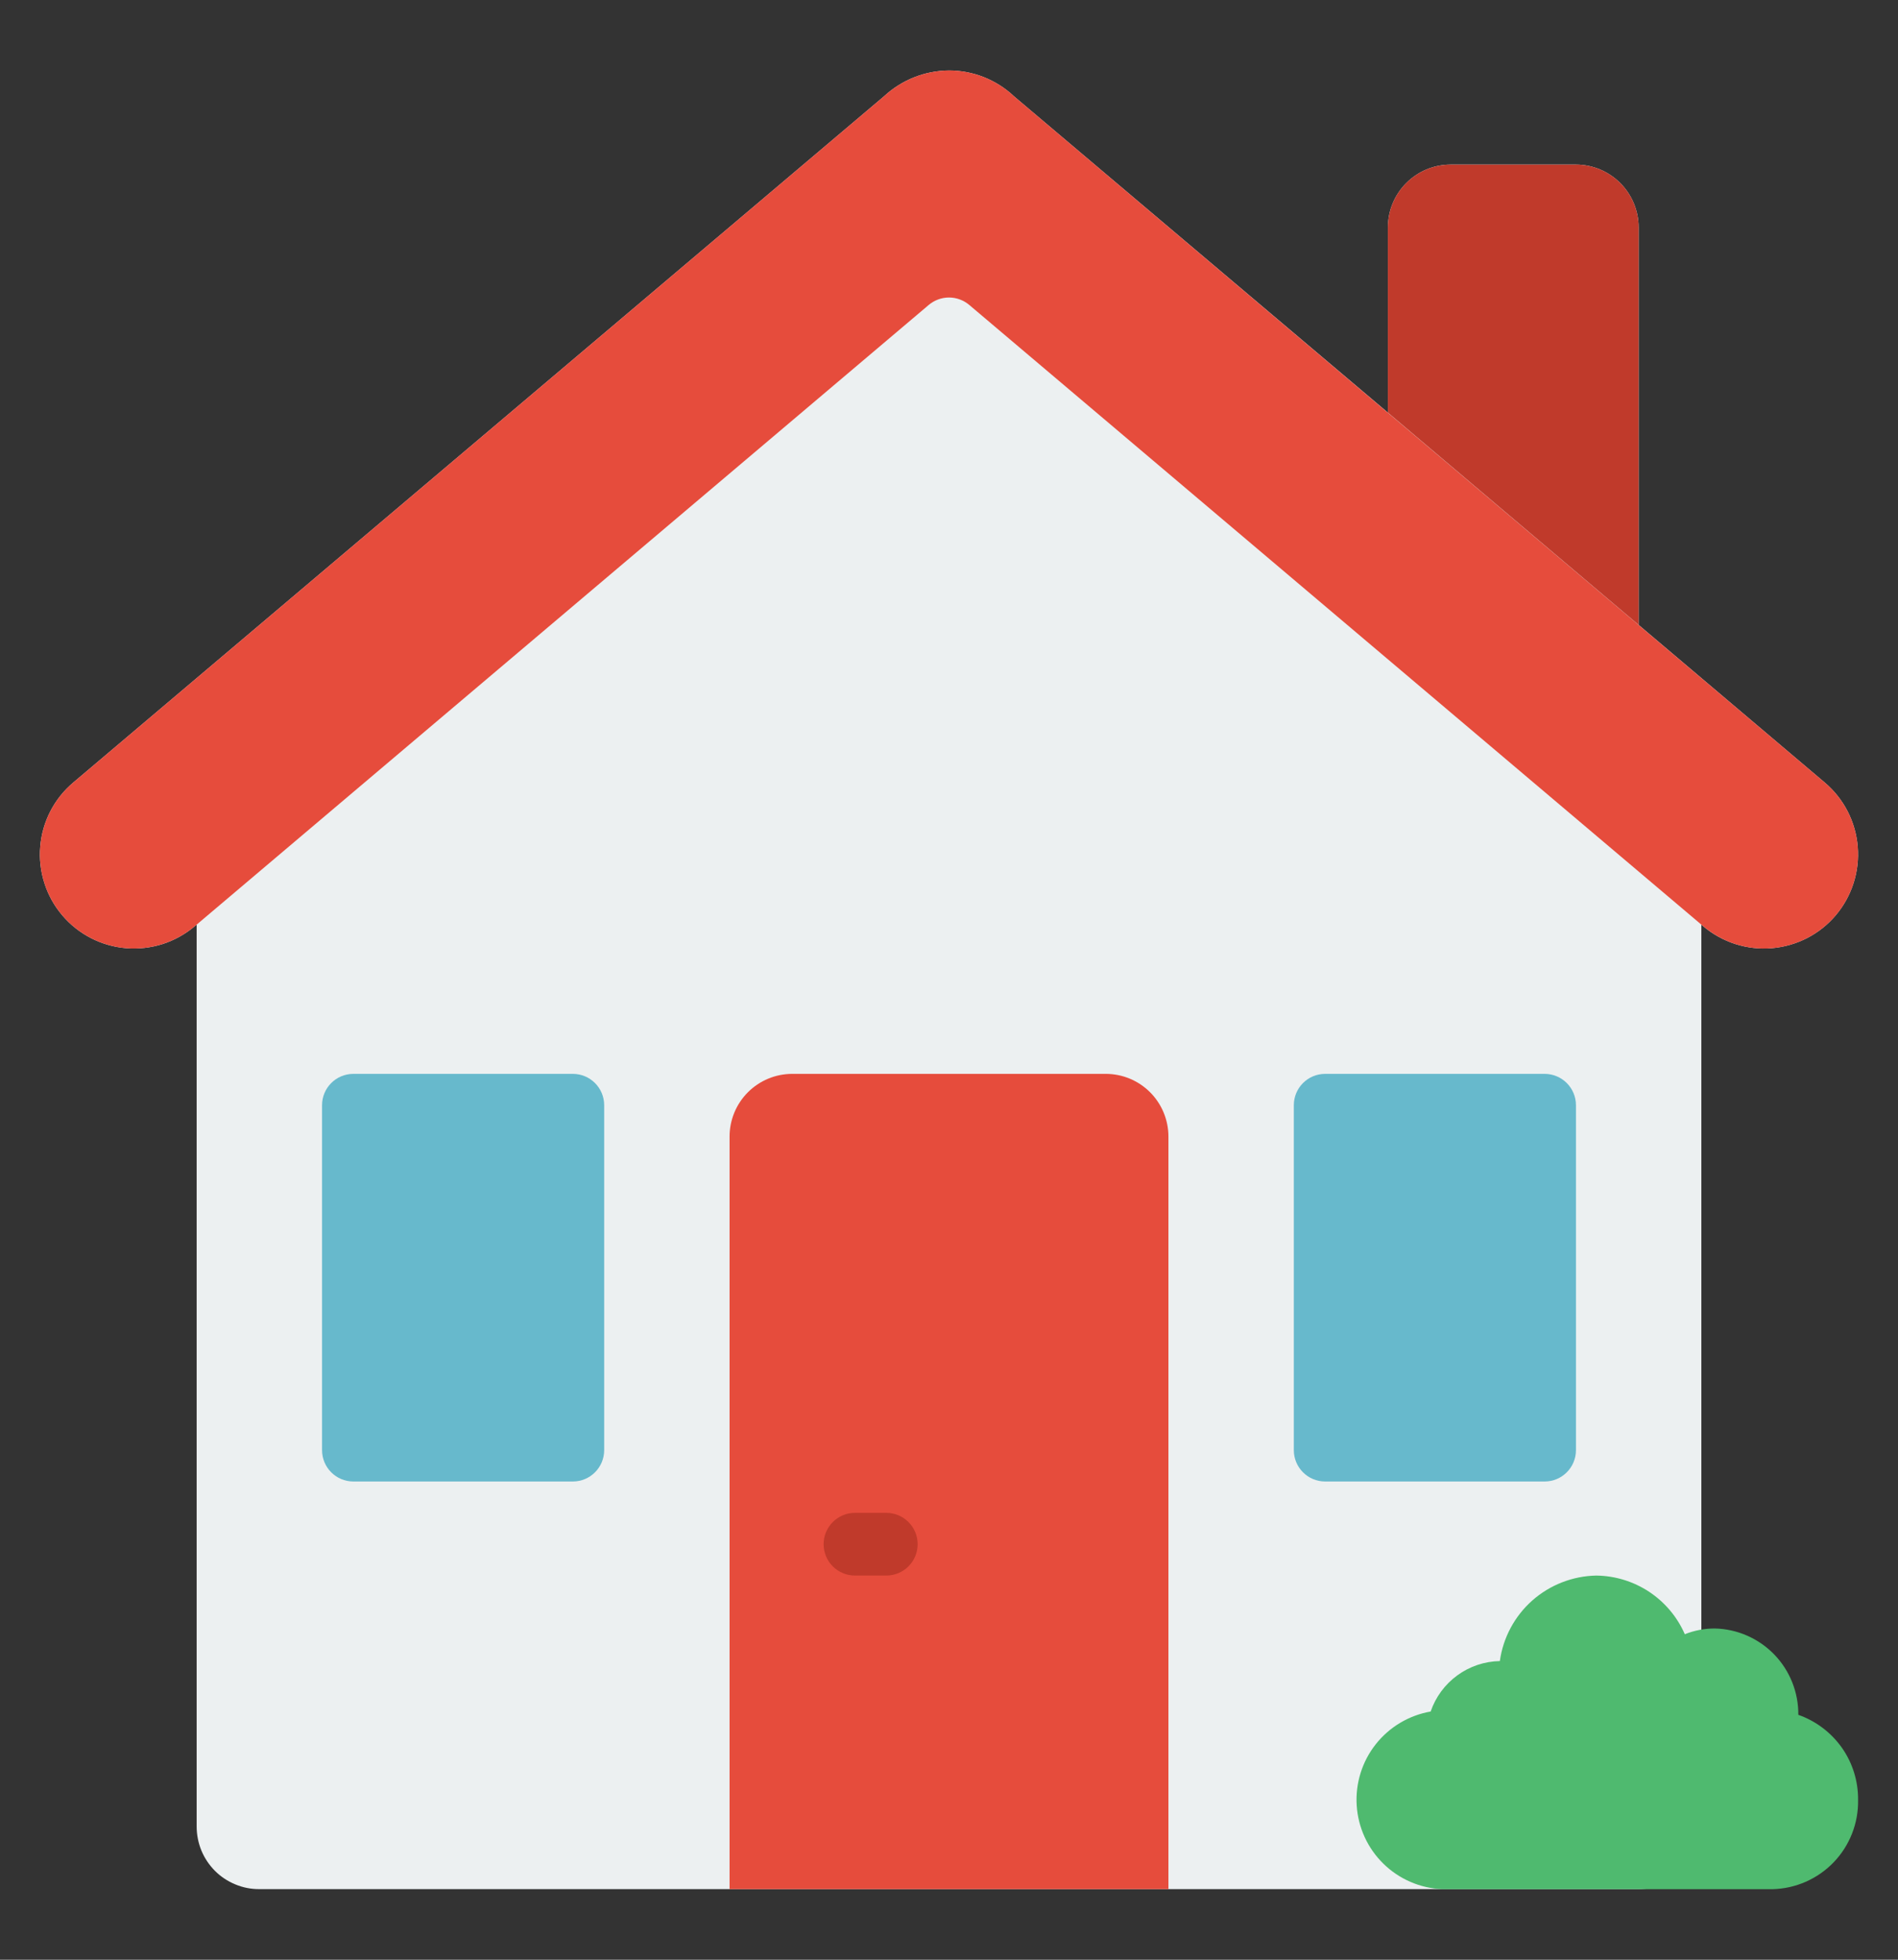
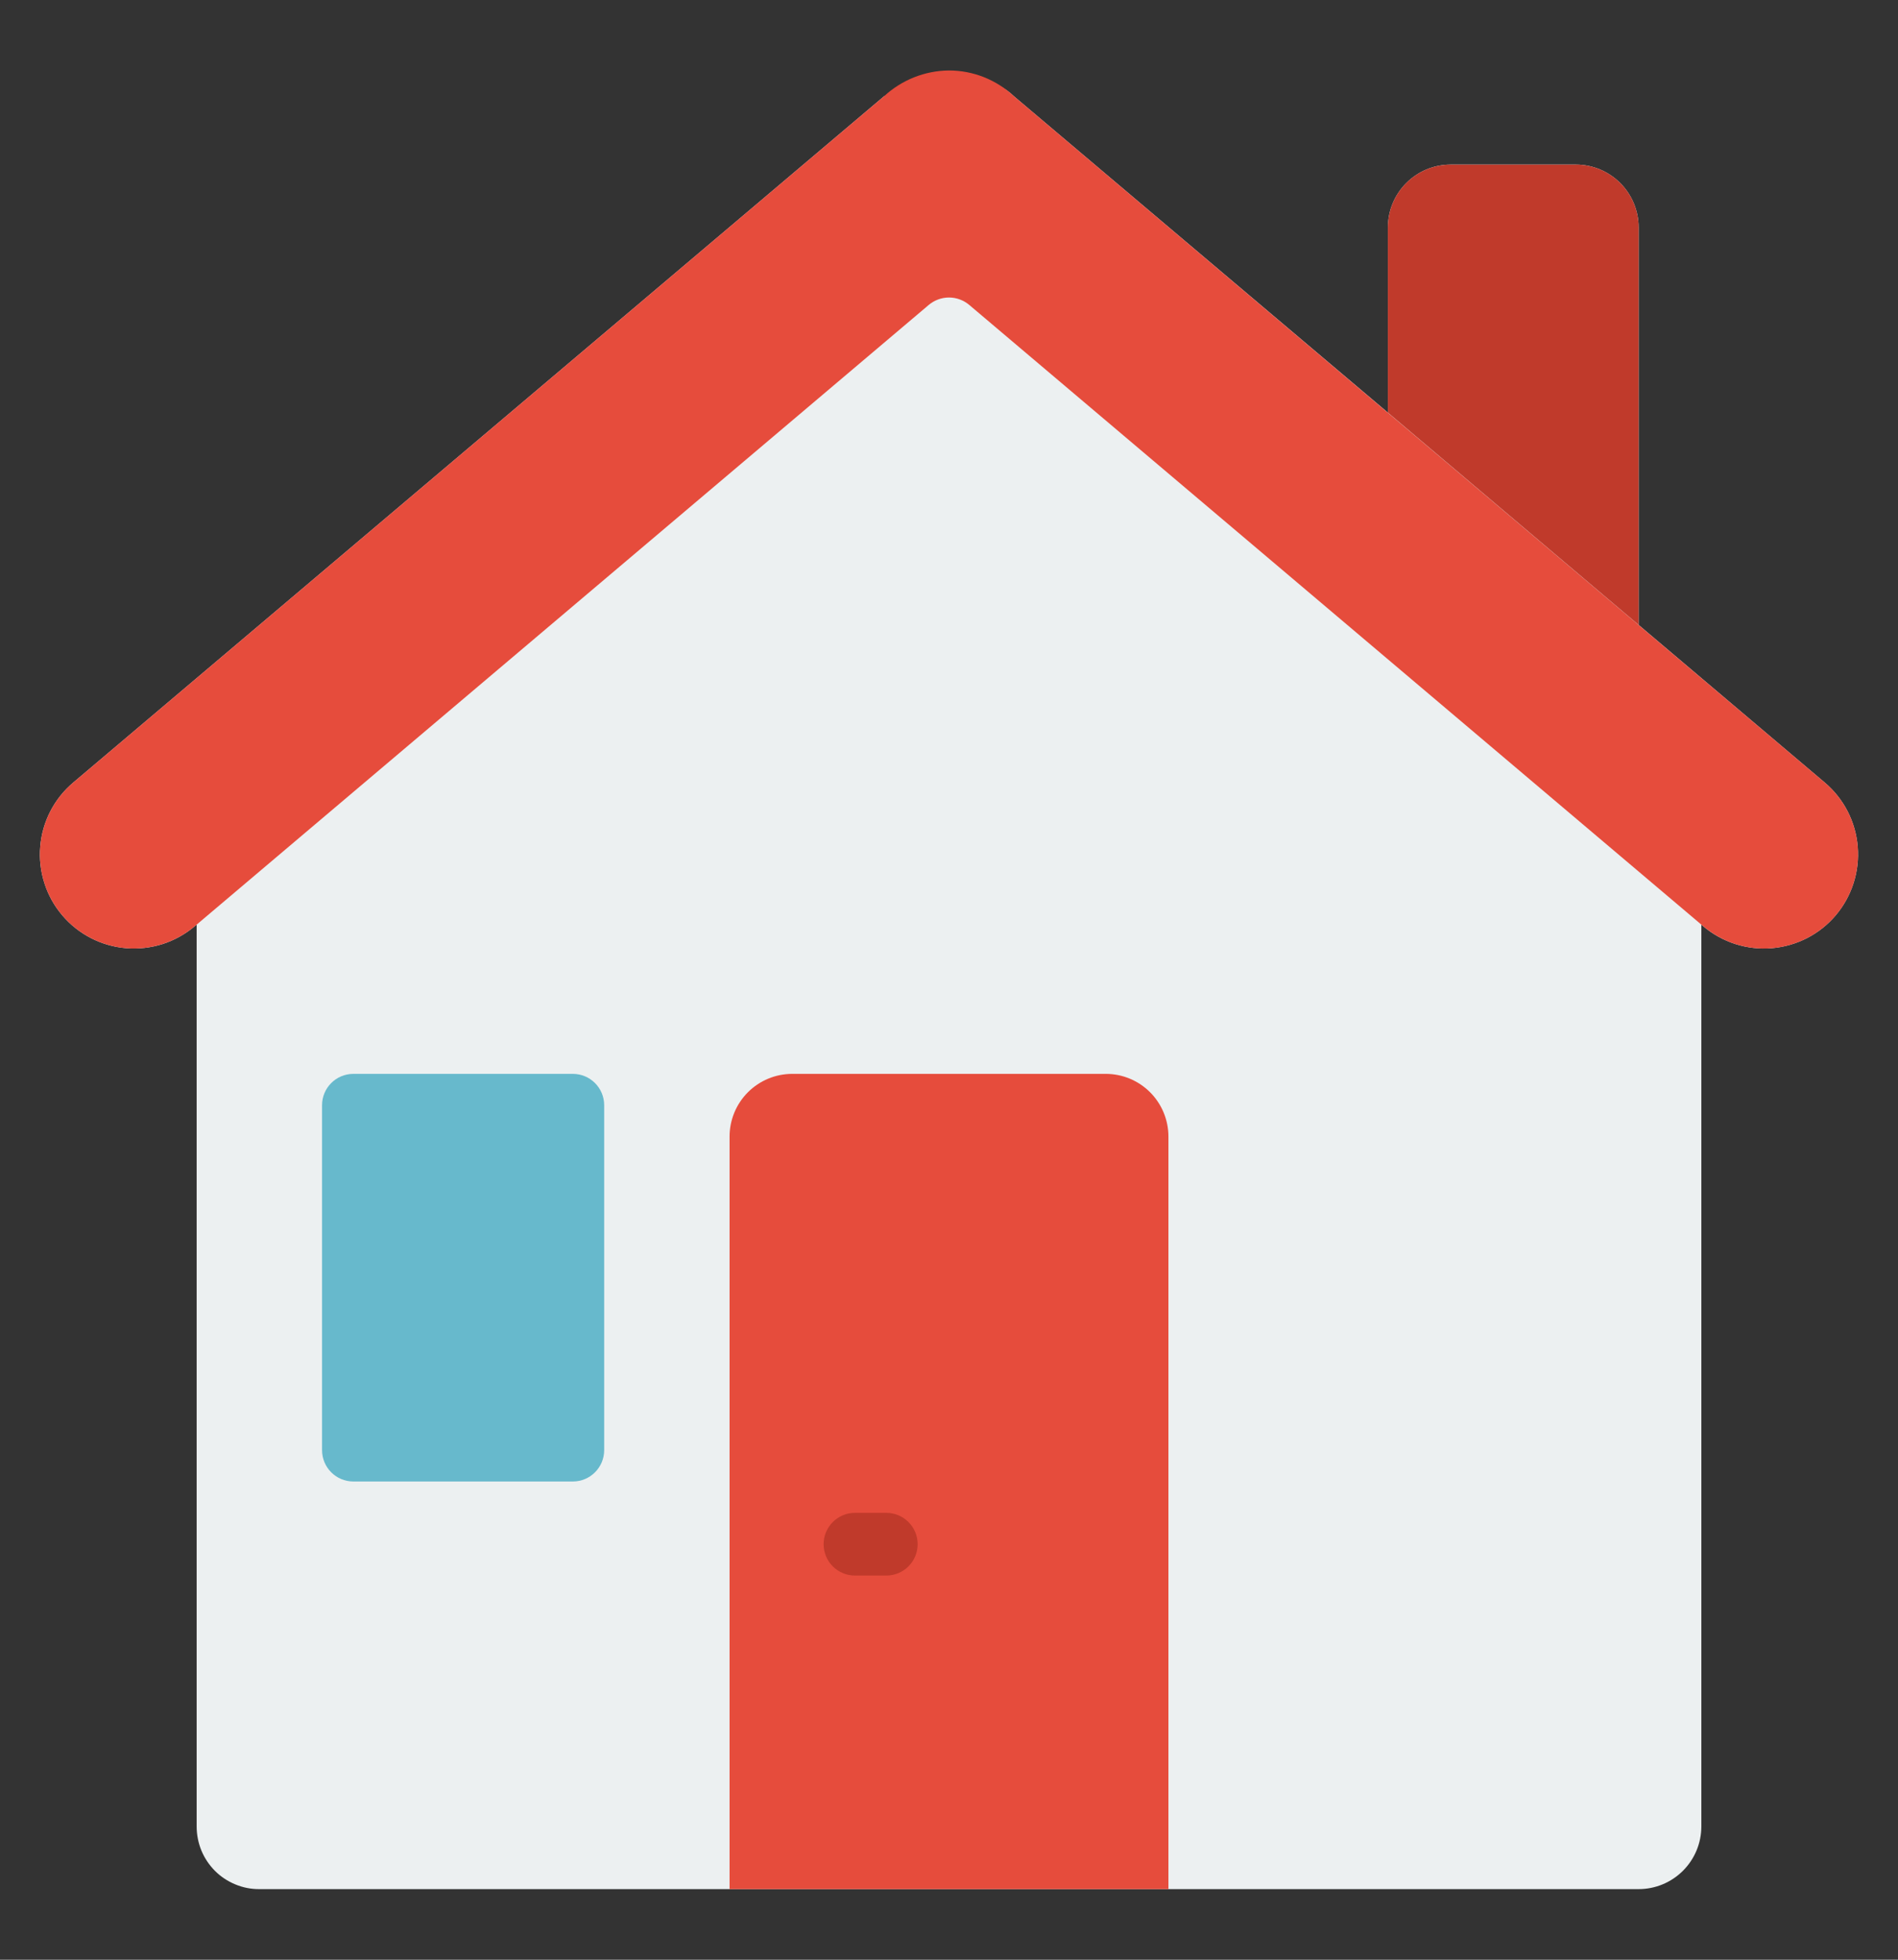
<svg xmlns="http://www.w3.org/2000/svg" xmlns:xlink="http://www.w3.org/1999/xlink" data-v-65755c3d="" aria-hidden="true" class="svg-icon" width="31" height="32">
  <rect width="100%" height="100%" fill="#333333" stroke="none" />
  <defs>
    <symbol viewBox="0 0 31 32" fill="none" id="icon-side-home-active">
      <g id="icon-side-home-active_Icons" clip-path="url(#icon-side-home-active_clip0_300_11975)" fill="none">
-         <path id="icon-side-home-active_Vector" d="M29.984 14.945C29.854 15.099 29.694 15.226 29.515 15.318C29.335 15.41 29.139 15.466 28.938 15.483C28.737 15.5 28.535 15.476 28.343 15.415C28.15 15.353 27.972 15.254 27.818 15.124L27.788 15.098V29.823C27.788 30.095 27.68 30.355 27.488 30.547C27.296 30.739 27.036 30.847 26.764 30.847H4.236C4.101 30.848 3.968 30.822 3.844 30.77C3.719 30.719 3.606 30.644 3.511 30.549C3.416 30.453 3.34 30.34 3.289 30.216C3.238 30.091 3.212 29.958 3.212 29.823V15.098L3.181 15.124C3.027 15.254 2.849 15.353 2.657 15.415C2.465 15.476 2.262 15.499 2.061 15.483C1.86 15.466 1.664 15.41 1.485 15.318C1.305 15.225 1.146 15.099 1.016 14.945C0.885 14.791 0.786 14.613 0.725 14.42C0.663 14.228 0.64 14.026 0.657 13.825C0.69 13.418 0.884 13.042 1.195 12.779L14.44 1.571C14.728 1.304 15.107 1.154 15.5 1.151C15.894 1.151 16.273 1.301 16.56 1.571L22.668 6.737V3.711C22.669 3.44 22.777 3.18 22.969 2.988C23.161 2.796 23.421 2.688 23.692 2.687H25.74C26.011 2.688 26.271 2.796 26.463 2.988C26.655 3.18 26.763 3.44 26.764 3.711V10.204L29.805 12.779C30.116 13.043 30.309 13.419 30.342 13.825C30.376 14.231 30.247 14.633 29.984 14.945Z" fill="#ECF0F1" />
+         <path id="icon-side-home-active_Vector" d="M29.984 14.945C29.854 15.099 29.694 15.226 29.515 15.318C29.335 15.41 29.139 15.466 28.938 15.483C28.737 15.5 28.535 15.476 28.343 15.415C28.15 15.353 27.972 15.254 27.818 15.124L27.788 15.098V29.823C27.788 30.095 27.68 30.355 27.488 30.547C27.296 30.739 27.036 30.847 26.764 30.847H4.236C4.101 30.848 3.968 30.822 3.844 30.77C3.719 30.719 3.606 30.644 3.511 30.549C3.416 30.453 3.34 30.34 3.289 30.216C3.238 30.091 3.212 29.958 3.212 29.823V15.098L3.181 15.124C3.027 15.254 2.849 15.353 2.657 15.415C2.465 15.476 2.262 15.499 2.061 15.483C1.86 15.466 1.664 15.41 1.485 15.318C1.305 15.225 1.146 15.099 1.016 14.945C0.885 14.791 0.786 14.613 0.725 14.42C0.663 14.228 0.64 14.026 0.657 13.825C0.69 13.418 0.884 13.042 1.195 12.779L14.44 1.571C15.894 1.151 16.273 1.301 16.56 1.571L22.668 6.737V3.711C22.669 3.44 22.777 3.18 22.969 2.988C23.161 2.796 23.421 2.688 23.692 2.687H25.74C26.011 2.688 26.271 2.796 26.463 2.988C26.655 3.18 26.763 3.44 26.764 3.711V10.204L29.805 12.779C30.116 13.043 30.309 13.419 30.342 13.825C30.376 14.231 30.247 14.633 29.984 14.945Z" fill="#ECF0F1" />
        <path id="icon-side-home-active_Vector_2" d="M29.985 14.945C29.854 15.099 29.695 15.226 29.515 15.318C29.336 15.41 29.14 15.466 28.939 15.483C28.738 15.5 28.535 15.476 28.343 15.415C28.151 15.353 27.973 15.254 27.819 15.124L27.788 15.098L15.833 4.981C15.74 4.902 15.622 4.858 15.5 4.858C15.378 4.858 15.26 4.902 15.167 4.981L3.212 15.098L3.181 15.124C2.87 15.387 2.467 15.516 2.061 15.483C1.655 15.449 1.279 15.256 1.016 14.945C0.752 14.634 0.623 14.231 0.657 13.825C0.69 13.418 0.884 13.042 1.195 12.779L14.44 1.571C14.729 1.304 15.107 1.154 15.5 1.151C15.894 1.151 16.273 1.301 16.56 1.571L29.805 12.779C30.116 13.043 30.309 13.419 30.343 13.825C30.376 14.231 30.247 14.633 29.985 14.945Z" fill="#E64C3C" />
        <path id="icon-side-home-active_Vector_3" d="M22.668 6.737V3.712C22.669 3.44 22.777 3.18 22.969 2.988C23.161 2.796 23.421 2.688 23.692 2.688H25.74C26.011 2.688 26.271 2.796 26.463 2.988C26.655 3.18 26.763 3.44 26.764 3.712V10.204L22.668 6.737Z" fill="#C03A2B" />
        <path id="icon-side-home-active_Vector_4" d="M11.916 30.847V18.559C11.916 18.288 12.024 18.027 12.216 17.835C12.408 17.643 12.668 17.535 12.94 17.535H18.06C18.332 17.535 18.592 17.643 18.784 17.835C18.976 18.027 19.084 18.288 19.084 18.559V30.847H11.916Z" fill="#E64C3C" />
        <path id="icon-side-home-active_Vector_5" d="M14.476 25.727H13.964C13.828 25.727 13.698 25.673 13.602 25.577C13.506 25.481 13.452 25.351 13.452 25.215C13.452 25.079 13.506 24.949 13.602 24.853C13.698 24.757 13.828 24.703 13.964 24.703H14.476C14.611 24.703 14.742 24.757 14.838 24.853C14.934 24.949 14.988 25.079 14.988 25.215C14.988 25.351 14.934 25.481 14.838 25.577C14.742 25.673 14.611 25.727 14.476 25.727Z" fill="#C03A2B" />
-         <path id="icon-side-home-active_Vector_6" d="M25.228 17.535H21.644C21.361 17.535 21.132 17.764 21.132 18.047V23.679C21.132 23.962 21.361 24.191 21.644 24.191H25.228C25.511 24.191 25.74 23.962 25.74 23.679V18.047C25.74 17.764 25.511 17.535 25.228 17.535Z" fill="#67B9CC" />
        <path id="icon-side-home-active_Vector_7" d="M9.356 17.535H5.772C5.489 17.535 5.26 17.764 5.26 18.047V23.679C5.26 23.962 5.489 24.191 5.772 24.191H9.356C9.639 24.191 9.868 23.962 9.868 23.679V18.047C9.868 17.764 9.639 17.535 9.356 17.535Z" fill="#67B9CC" />
-         <path id="icon-side-home-active_Vector_8" d="M26.073 25.727C26.38 25.731 26.68 25.823 26.937 25.993C27.193 26.163 27.395 26.403 27.518 26.685C27.673 26.623 27.839 26.591 28.006 26.591C28.374 26.599 28.723 26.752 28.979 27.016C29.234 27.28 29.375 27.634 29.372 28.001C29.659 28.102 29.908 28.29 30.084 28.539C30.259 28.788 30.351 29.086 30.348 29.391C30.355 29.769 30.212 30.135 29.95 30.408C29.688 30.681 29.328 30.839 28.95 30.848H23.554C23.194 30.832 22.852 30.684 22.595 30.432C22.337 30.18 22.182 29.841 22.159 29.481C22.136 29.122 22.246 28.766 22.469 28.483C22.692 28.2 23.012 28.009 23.367 27.947C23.448 27.71 23.6 27.504 23.802 27.357C24.004 27.209 24.247 27.128 24.497 27.123C24.55 26.741 24.738 26.39 25.027 26.134C25.316 25.879 25.687 25.734 26.073 25.727Z" fill="#4FBA6F" />
      </g>
      <defs>
        <clipPath id="icon-side-home-active_clip0_300_11975">
          <rect width="30.72" height="30.72" fill="white" transform="translate(0.14 0.64)" />
        </clipPath>
      </defs>
    </symbol>
  </defs>
  <use data-v-65755c3d="" xlink:href="#icon-side-home-active" />
</svg>